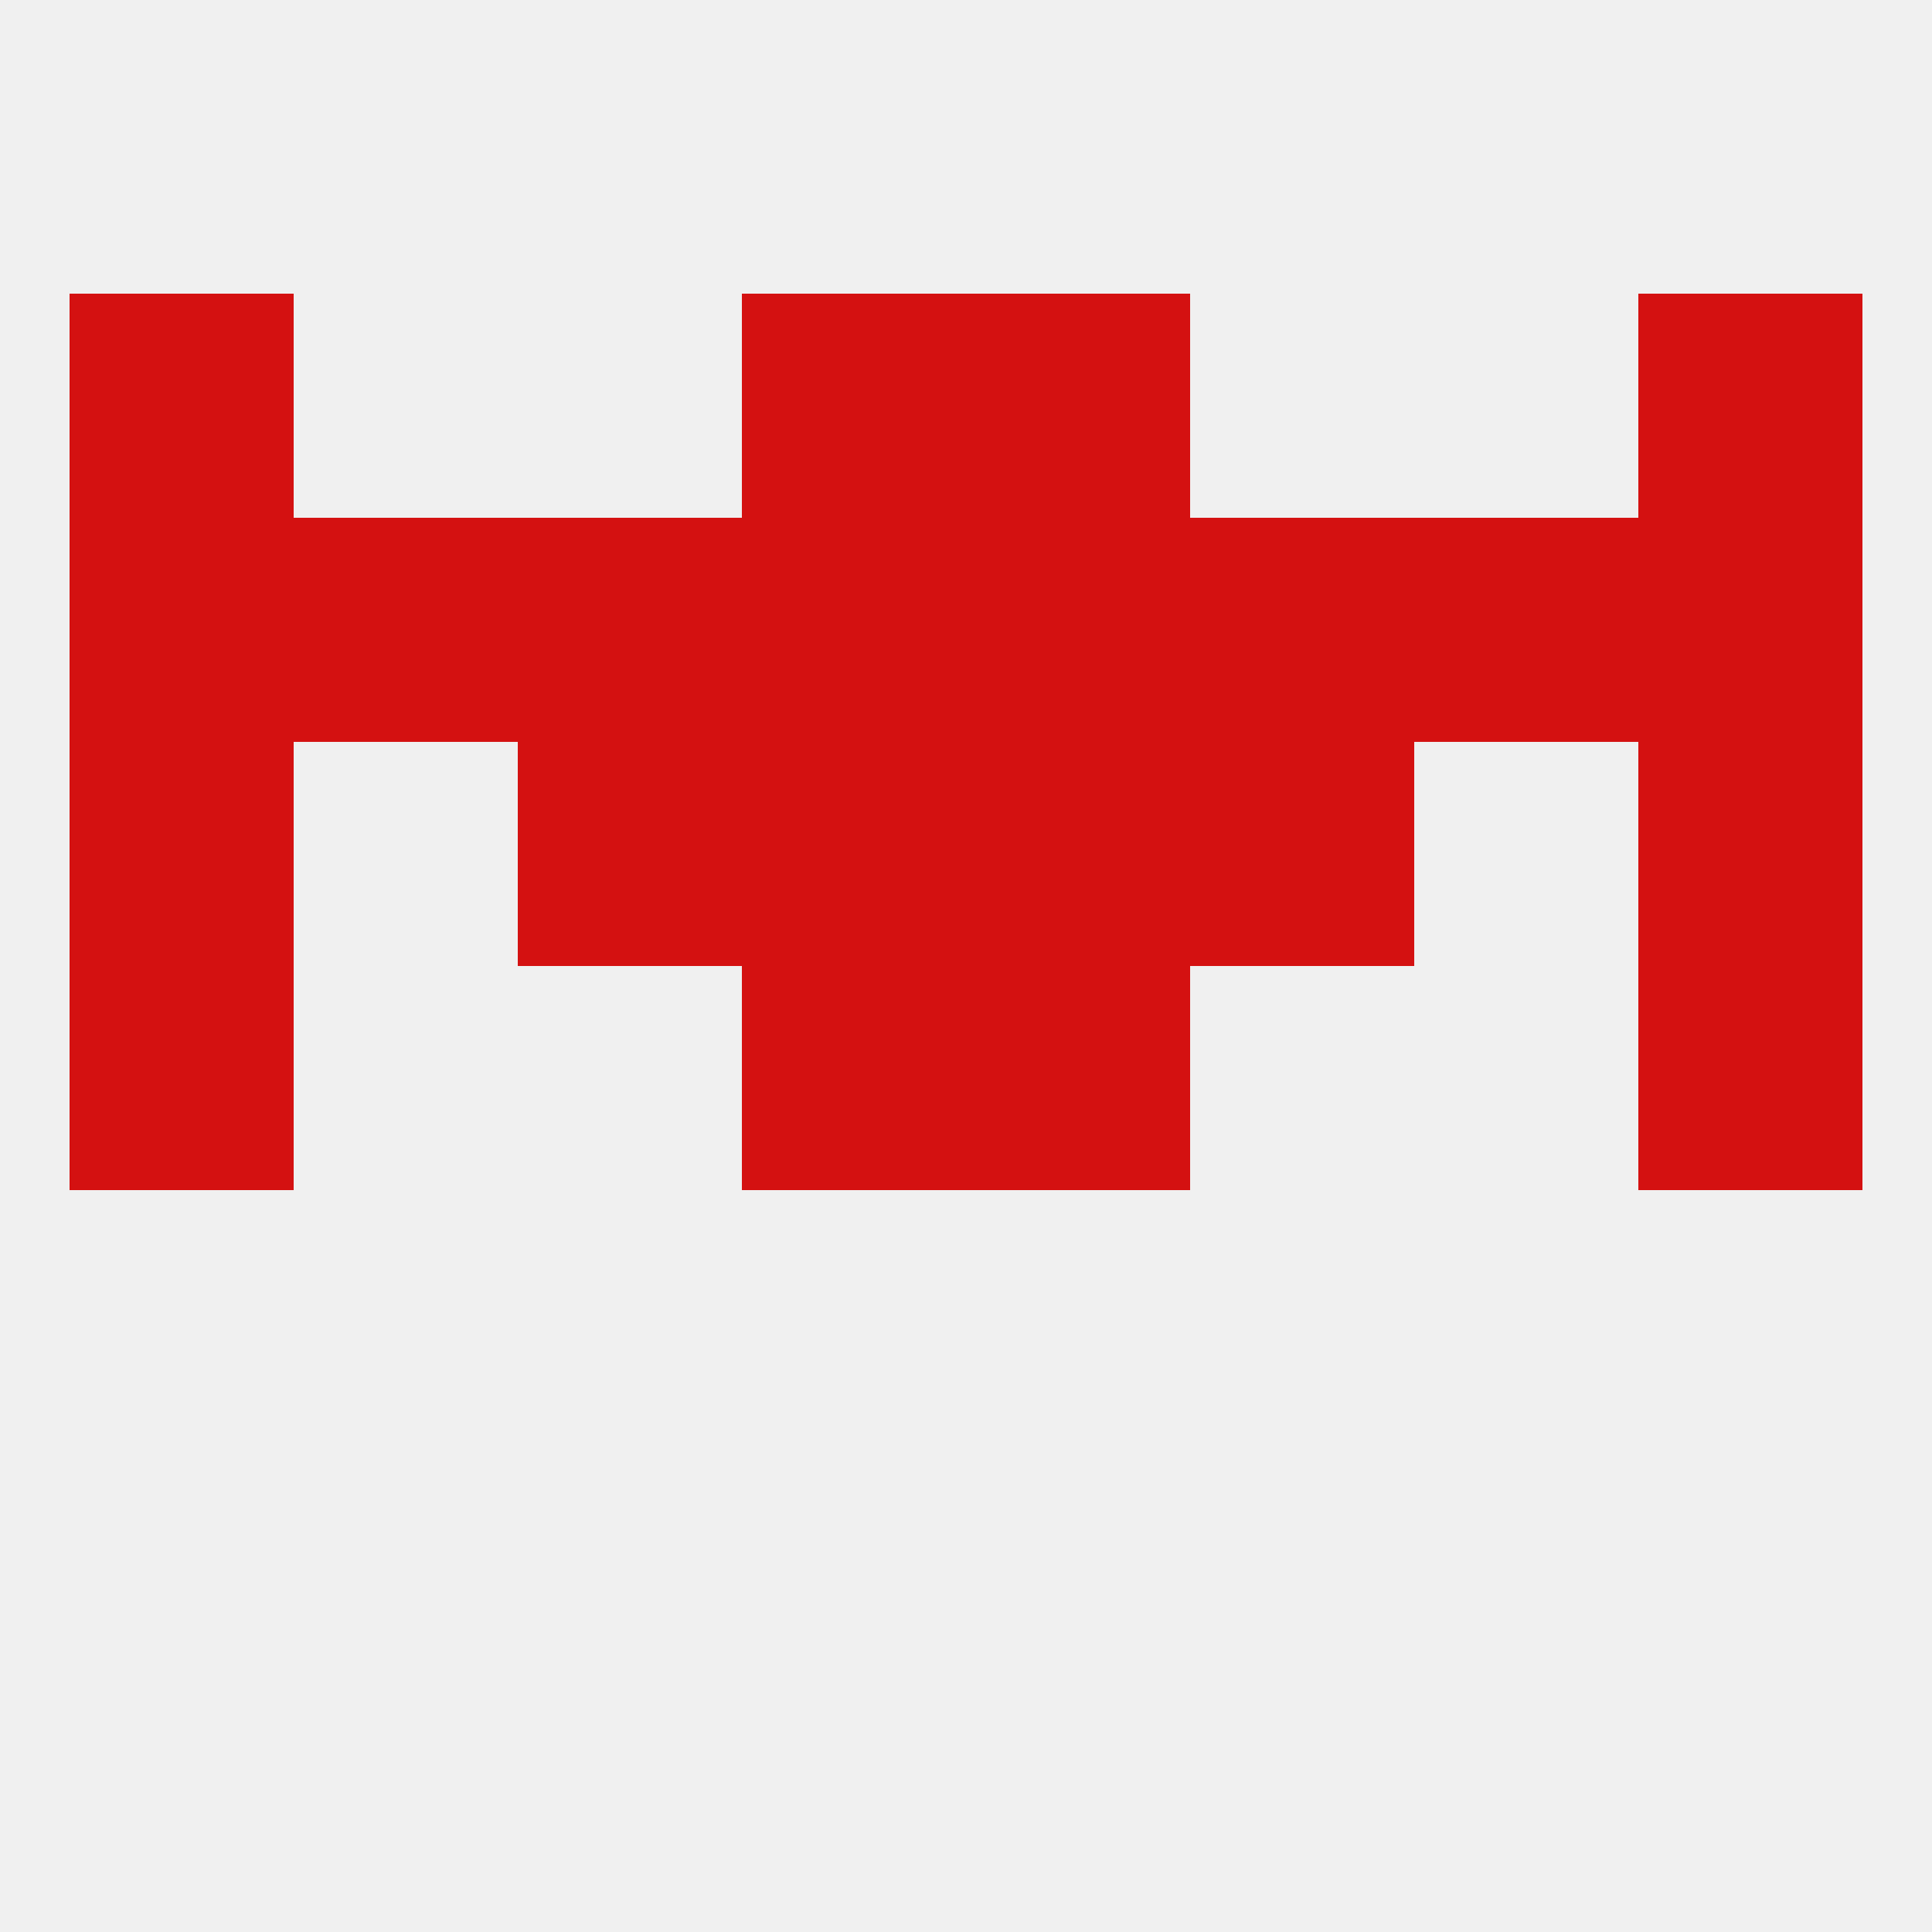
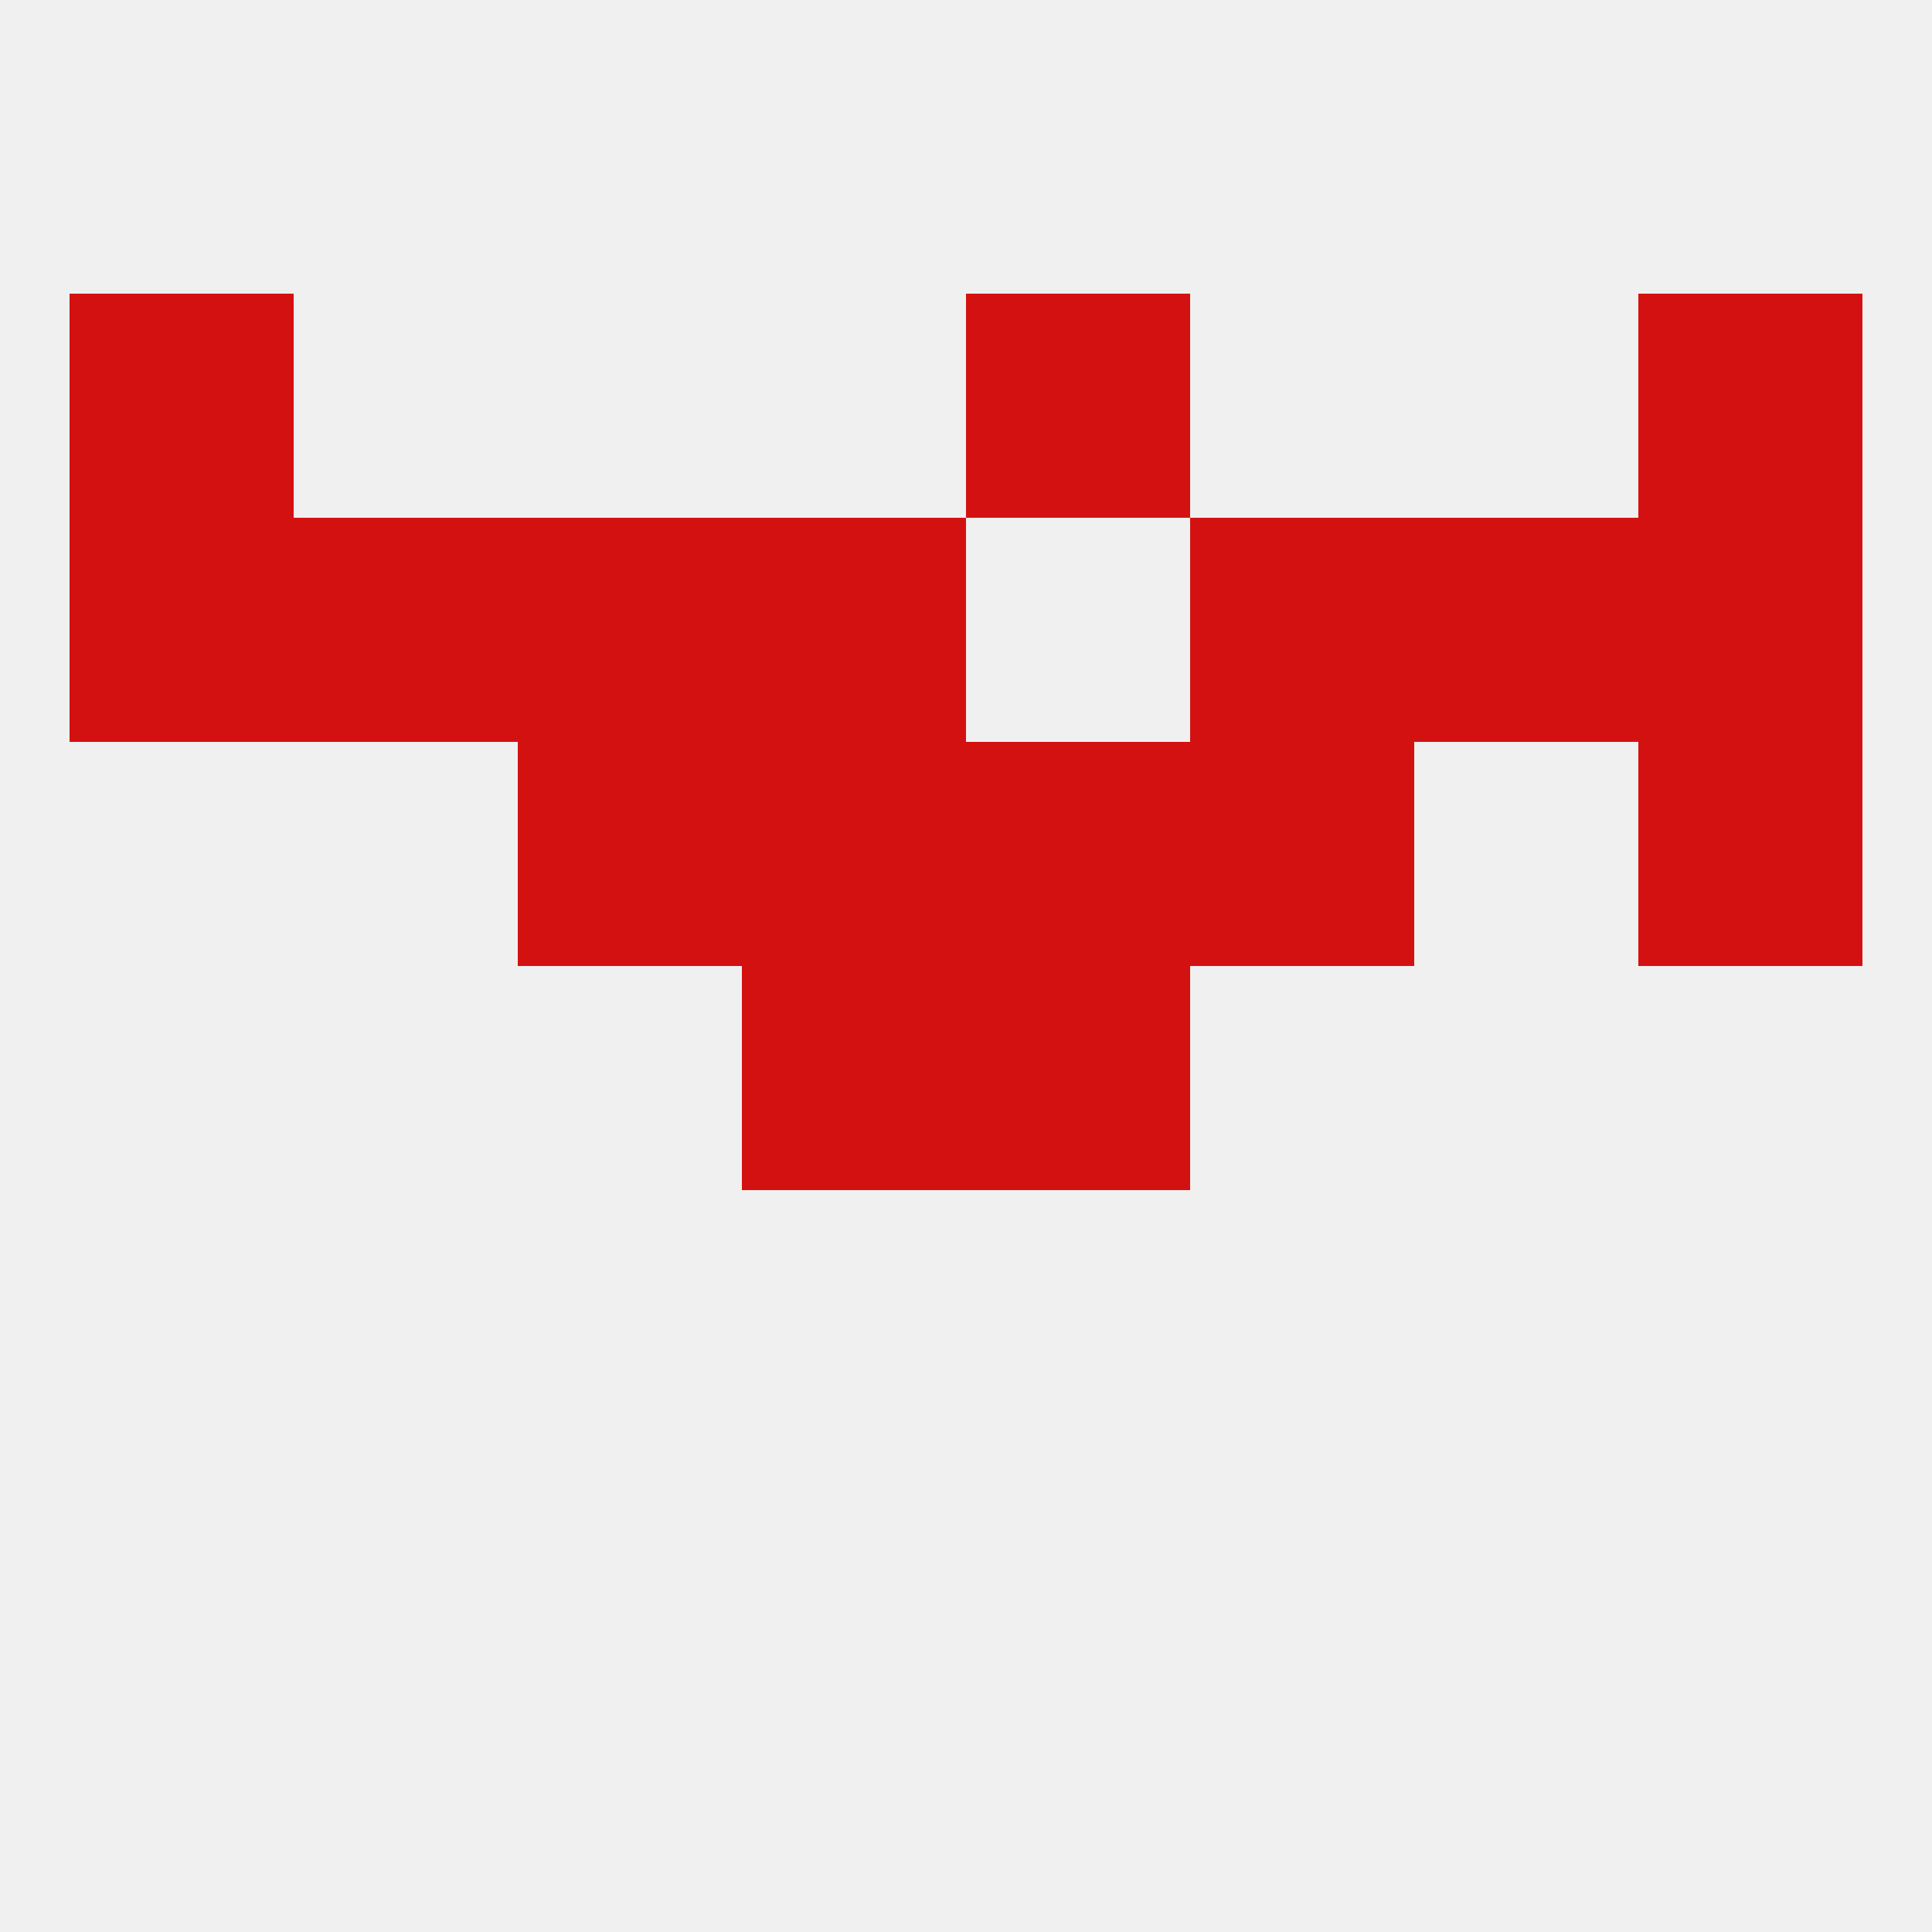
<svg xmlns="http://www.w3.org/2000/svg" version="1.1" baseprofile="full" width="250" height="250" viewBox="0 0 250 250">
  <rect width="100%" height="100%" fill="rgba(240,240,240,255)" />
  <rect x="96" y="67" width="29" height="29" fill="rgba(212,17,17,255)" />
-   <rect x="125" y="67" width="29" height="29" fill="rgba(212,17,17,255)" />
  <rect x="9" y="67" width="29" height="29" fill="rgba(212,17,17,255)" />
  <rect x="38" y="67" width="29" height="29" fill="rgba(212,17,17,255)" />
  <rect x="154" y="67" width="29" height="29" fill="rgba(212,17,17,255)" />
  <rect x="212" y="67" width="29" height="29" fill="rgba(212,17,17,255)" />
  <rect x="183" y="67" width="29" height="29" fill="rgba(212,17,17,255)" />
  <rect x="67" y="67" width="29" height="29" fill="rgba(212,17,17,255)" />
-   <rect x="96" y="38" width="29" height="29" fill="rgba(212,17,17,255)" />
  <rect x="125" y="38" width="29" height="29" fill="rgba(212,17,17,255)" />
  <rect x="9" y="38" width="29" height="29" fill="rgba(212,17,17,255)" />
  <rect x="212" y="38" width="29" height="29" fill="rgba(212,17,17,255)" />
-   <rect x="9" y="125" width="29" height="29" fill="rgba(212,17,17,255)" />
-   <rect x="212" y="125" width="29" height="29" fill="rgba(212,17,17,255)" />
  <rect x="96" y="125" width="29" height="29" fill="rgba(212,17,17,255)" />
  <rect x="125" y="125" width="29" height="29" fill="rgba(212,17,17,255)" />
  <rect x="154" y="96" width="29" height="29" fill="rgba(212,17,17,255)" />
-   <rect x="9" y="96" width="29" height="29" fill="rgba(212,17,17,255)" />
  <rect x="212" y="96" width="29" height="29" fill="rgba(212,17,17,255)" />
  <rect x="96" y="96" width="29" height="29" fill="rgba(212,17,17,255)" />
  <rect x="125" y="96" width="29" height="29" fill="rgba(212,17,17,255)" />
  <rect x="67" y="96" width="29" height="29" fill="rgba(212,17,17,255)" />
</svg>